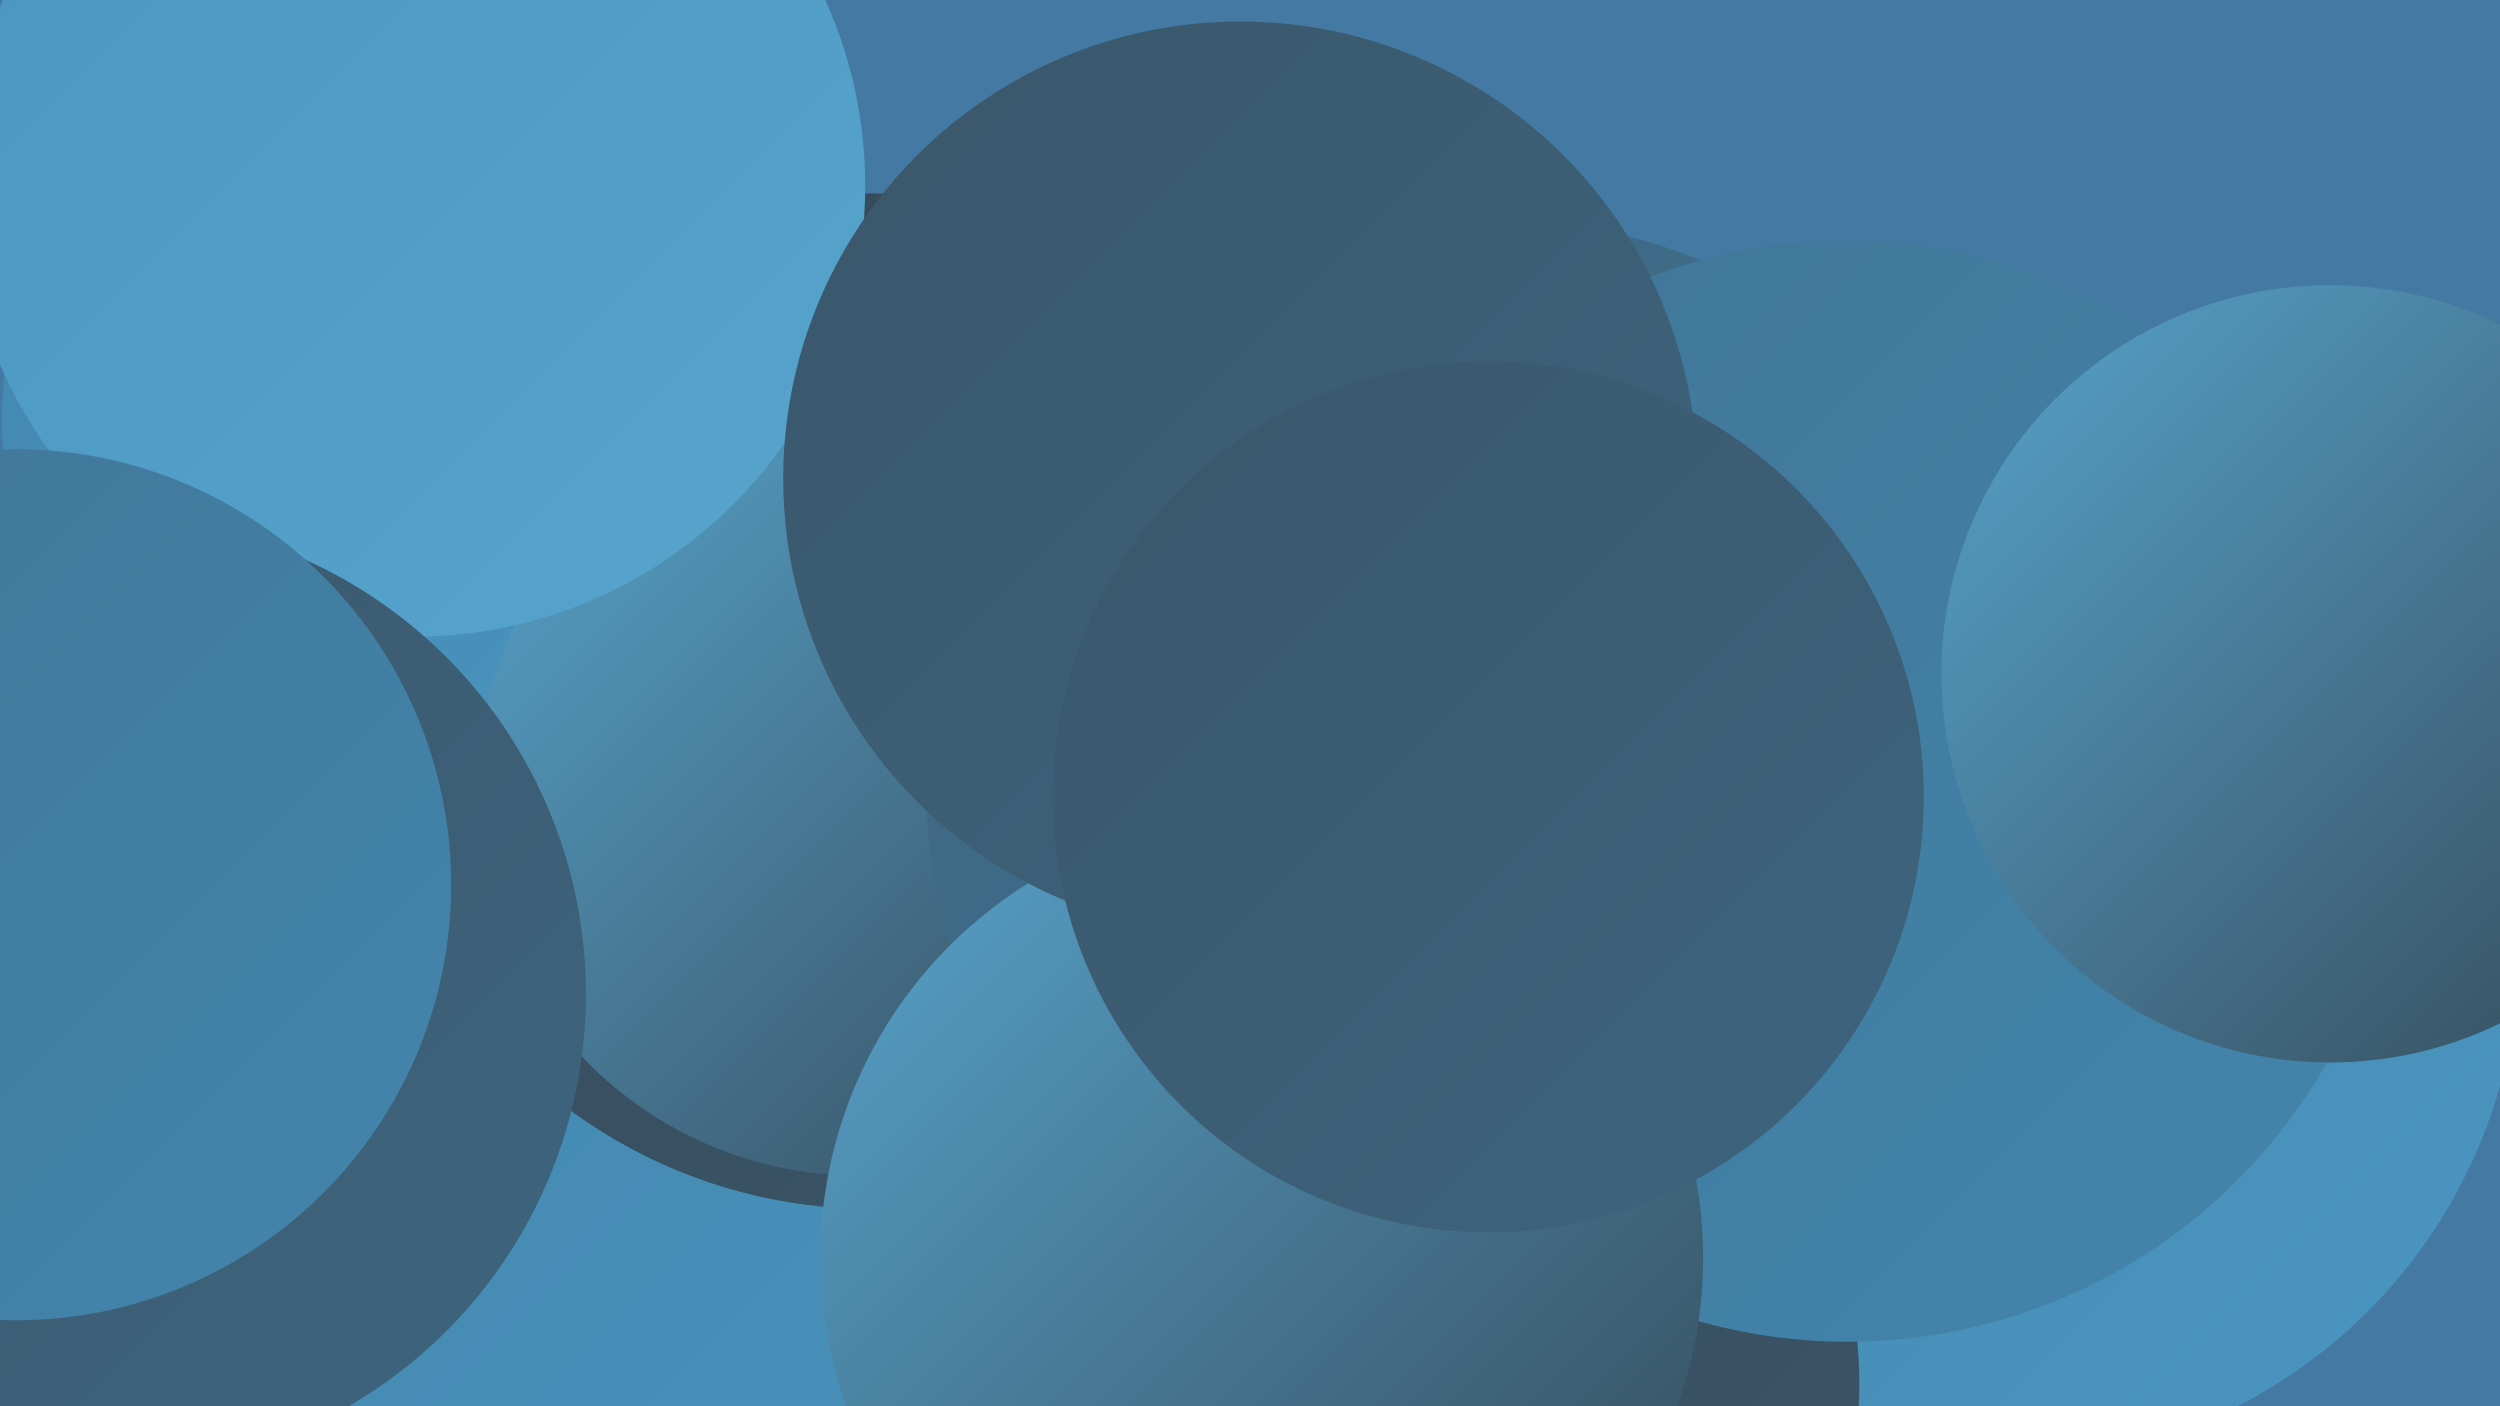
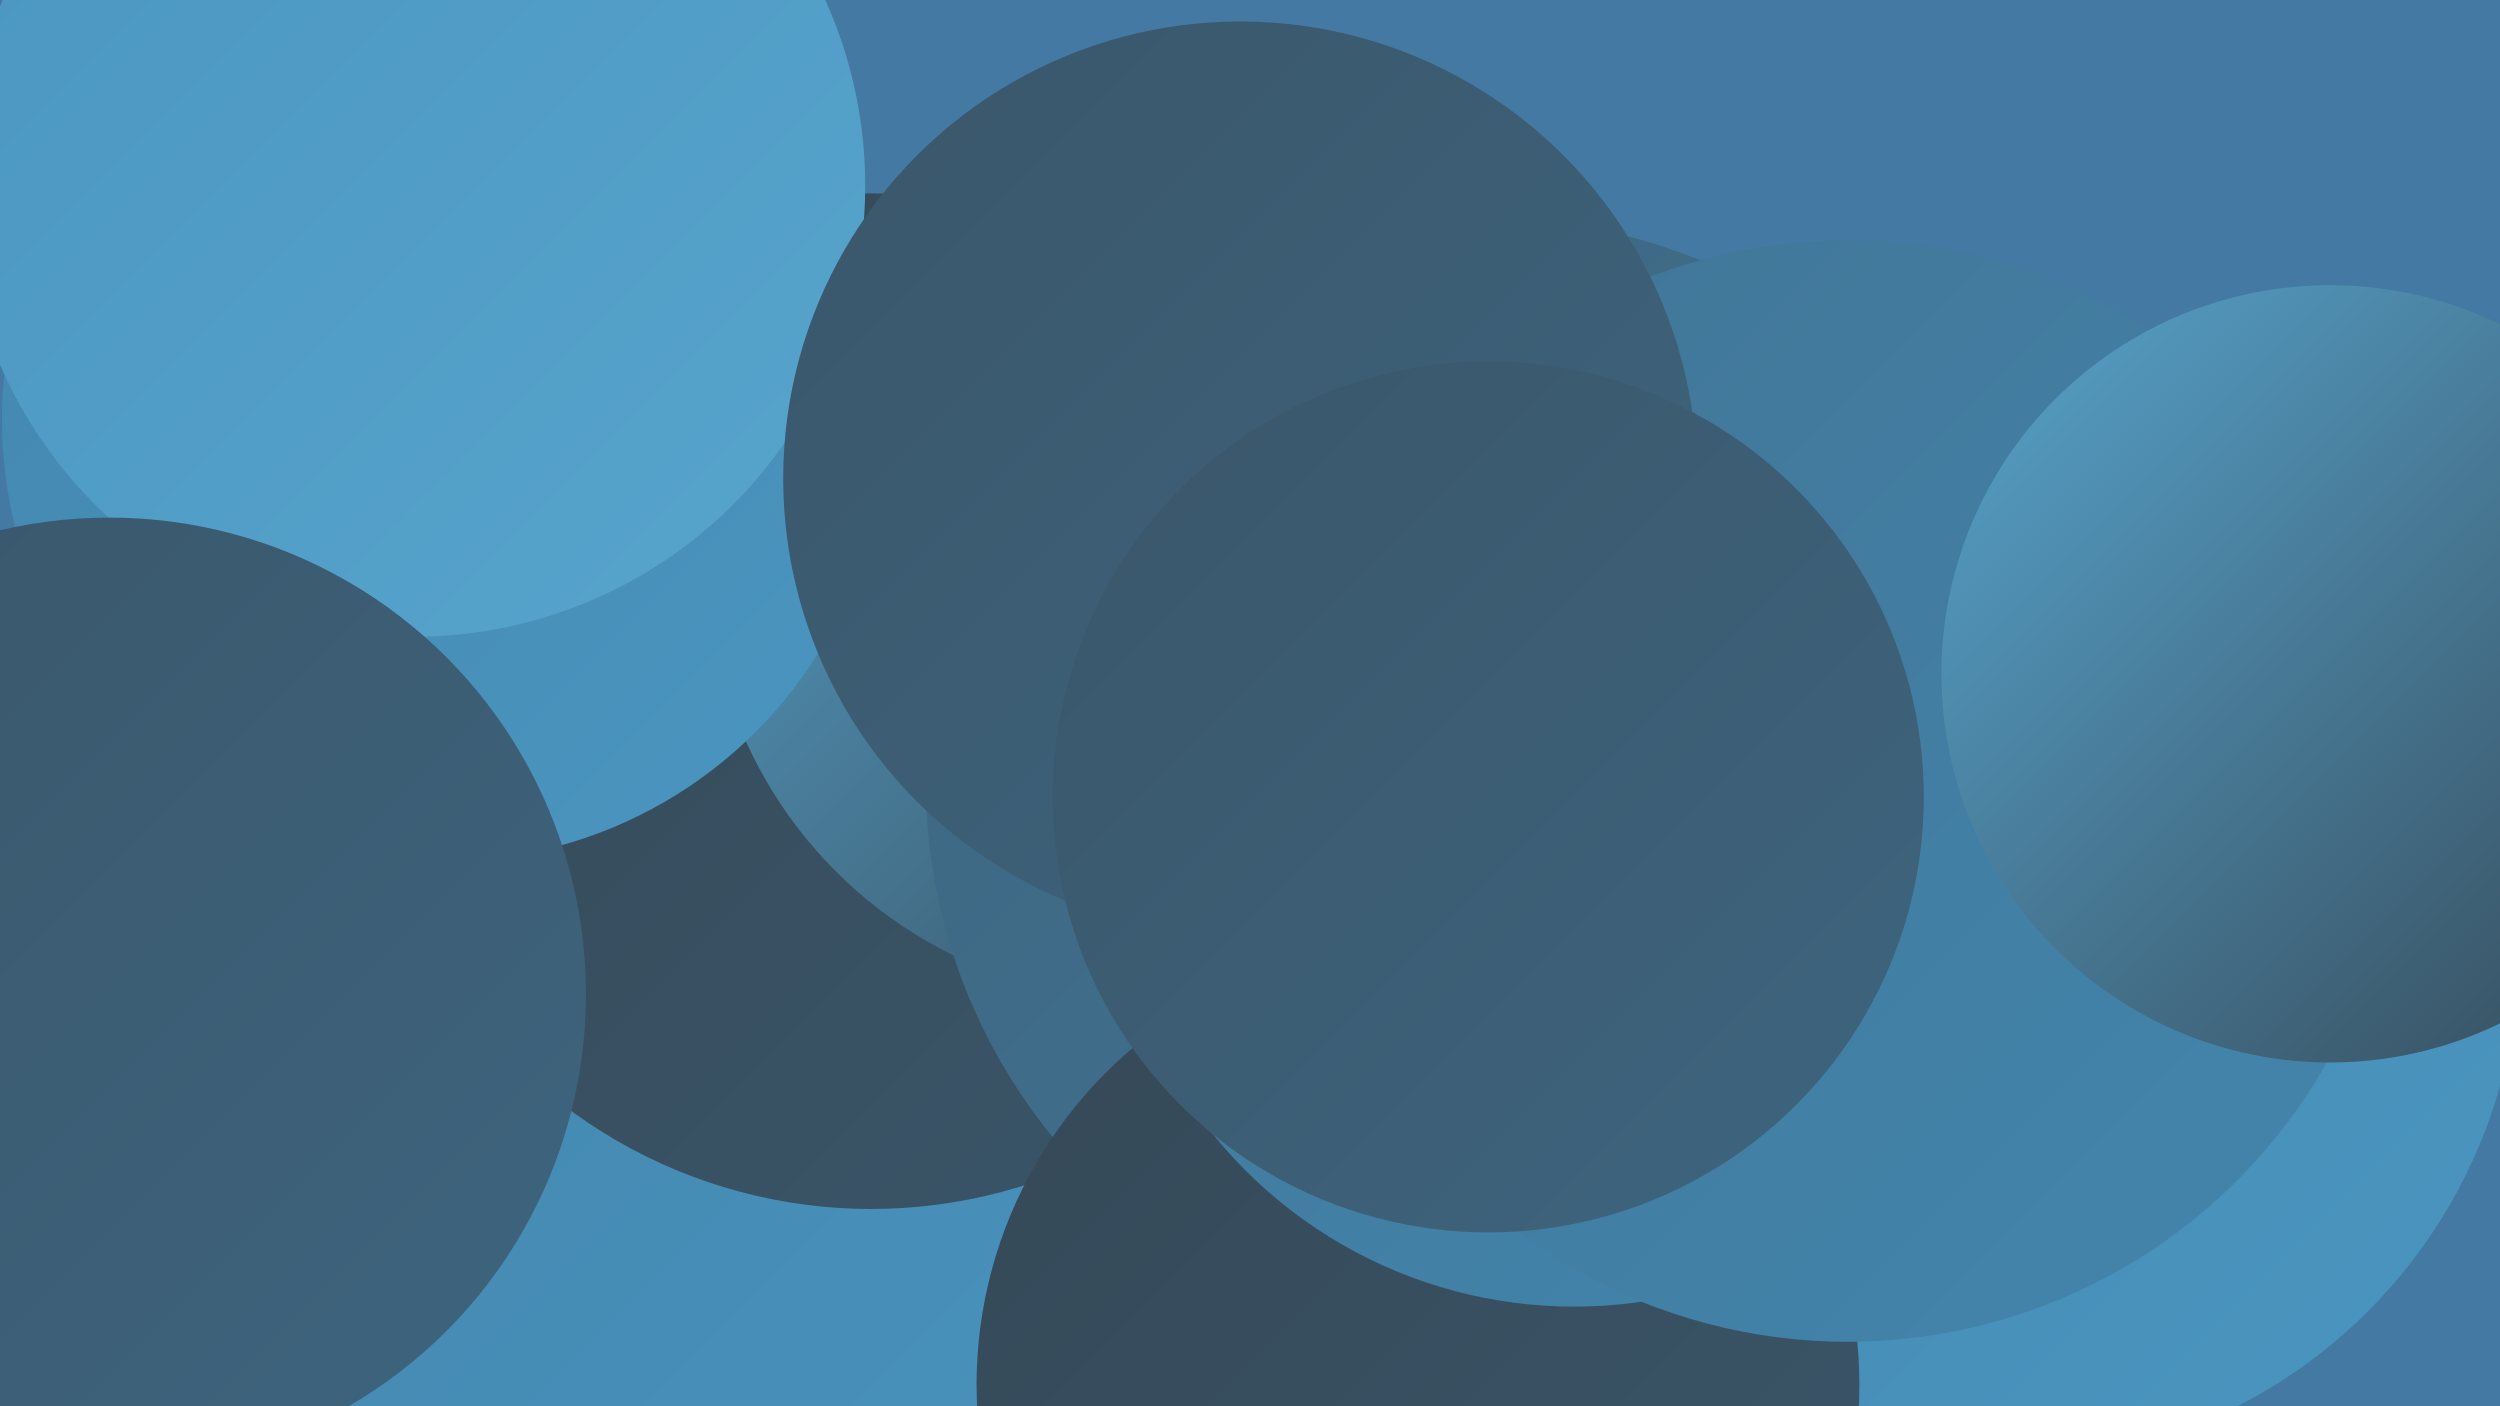
<svg xmlns="http://www.w3.org/2000/svg" width="1280" height="720">
  <defs>
    <linearGradient id="grad0" x1="0%" y1="0%" x2="100%" y2="100%">
      <stop offset="0%" style="stop-color:#354856;stop-opacity:1" />
      <stop offset="100%" style="stop-color:#3a566a;stop-opacity:1" />
    </linearGradient>
    <linearGradient id="grad1" x1="0%" y1="0%" x2="100%" y2="100%">
      <stop offset="0%" style="stop-color:#3a566a;stop-opacity:1" />
      <stop offset="100%" style="stop-color:#3e657f;stop-opacity:1" />
    </linearGradient>
    <linearGradient id="grad2" x1="0%" y1="0%" x2="100%" y2="100%">
      <stop offset="0%" style="stop-color:#3e657f;stop-opacity:1" />
      <stop offset="100%" style="stop-color:#417596;stop-opacity:1" />
    </linearGradient>
    <linearGradient id="grad3" x1="0%" y1="0%" x2="100%" y2="100%">
      <stop offset="0%" style="stop-color:#417596;stop-opacity:1" />
      <stop offset="100%" style="stop-color:#4386ae;stop-opacity:1" />
    </linearGradient>
    <linearGradient id="grad4" x1="0%" y1="0%" x2="100%" y2="100%">
      <stop offset="0%" style="stop-color:#4386ae;stop-opacity:1" />
      <stop offset="100%" style="stop-color:#4a96c1;stop-opacity:1" />
    </linearGradient>
    <linearGradient id="grad5" x1="0%" y1="0%" x2="100%" y2="100%">
      <stop offset="0%" style="stop-color:#4a96c1;stop-opacity:1" />
      <stop offset="100%" style="stop-color:#57a4cd;stop-opacity:1" />
    </linearGradient>
    <linearGradient id="grad6" x1="0%" y1="0%" x2="100%" y2="100%">
      <stop offset="0%" style="stop-color:#57a4cd;stop-opacity:1" />
      <stop offset="100%" style="stop-color:#354856;stop-opacity:1" />
    </linearGradient>
  </defs>
  <rect width="1280" height="720" fill="#4379a2" />
  <circle cx="431" cy="548" r="243" fill="url(#grad3)" />
  <circle cx="197" cy="433" r="206" fill="url(#grad2)" />
  <circle cx="426" cy="624" r="286" fill="url(#grad4)" />
  <circle cx="446" cy="359" r="260" fill="url(#grad0)" />
  <circle cx="587" cy="287" r="225" fill="url(#grad6)" />
  <circle cx="879" cy="532" r="267" fill="url(#grad1)" />
  <circle cx="227" cy="215" r="226" fill="url(#grad4)" />
-   <circle cx="440" cy="406" r="196" fill="url(#grad6)" />
  <circle cx="212" cy="95" r="231" fill="url(#grad5)" />
  <circle cx="1025" cy="484" r="265" fill="url(#grad4)" />
  <circle cx="762" cy="400" r="288" fill="url(#grad2)" />
  <circle cx="726" cy="709" r="226" fill="url(#grad0)" />
  <circle cx="56" cy="509" r="244" fill="url(#grad1)" />
  <circle cx="806" cy="431" r="238" fill="url(#grad3)" />
  <circle cx="946" cy="405" r="282" fill="url(#grad3)" />
-   <circle cx="8" cy="453" r="223" fill="url(#grad3)" />
-   <circle cx="646" cy="644" r="226" fill="url(#grad6)" />
  <circle cx="635" cy="245" r="234" fill="url(#grad1)" />
  <circle cx="1193" cy="345" r="199" fill="url(#grad6)" />
  <circle cx="762" cy="408" r="223" fill="url(#grad1)" />
</svg>